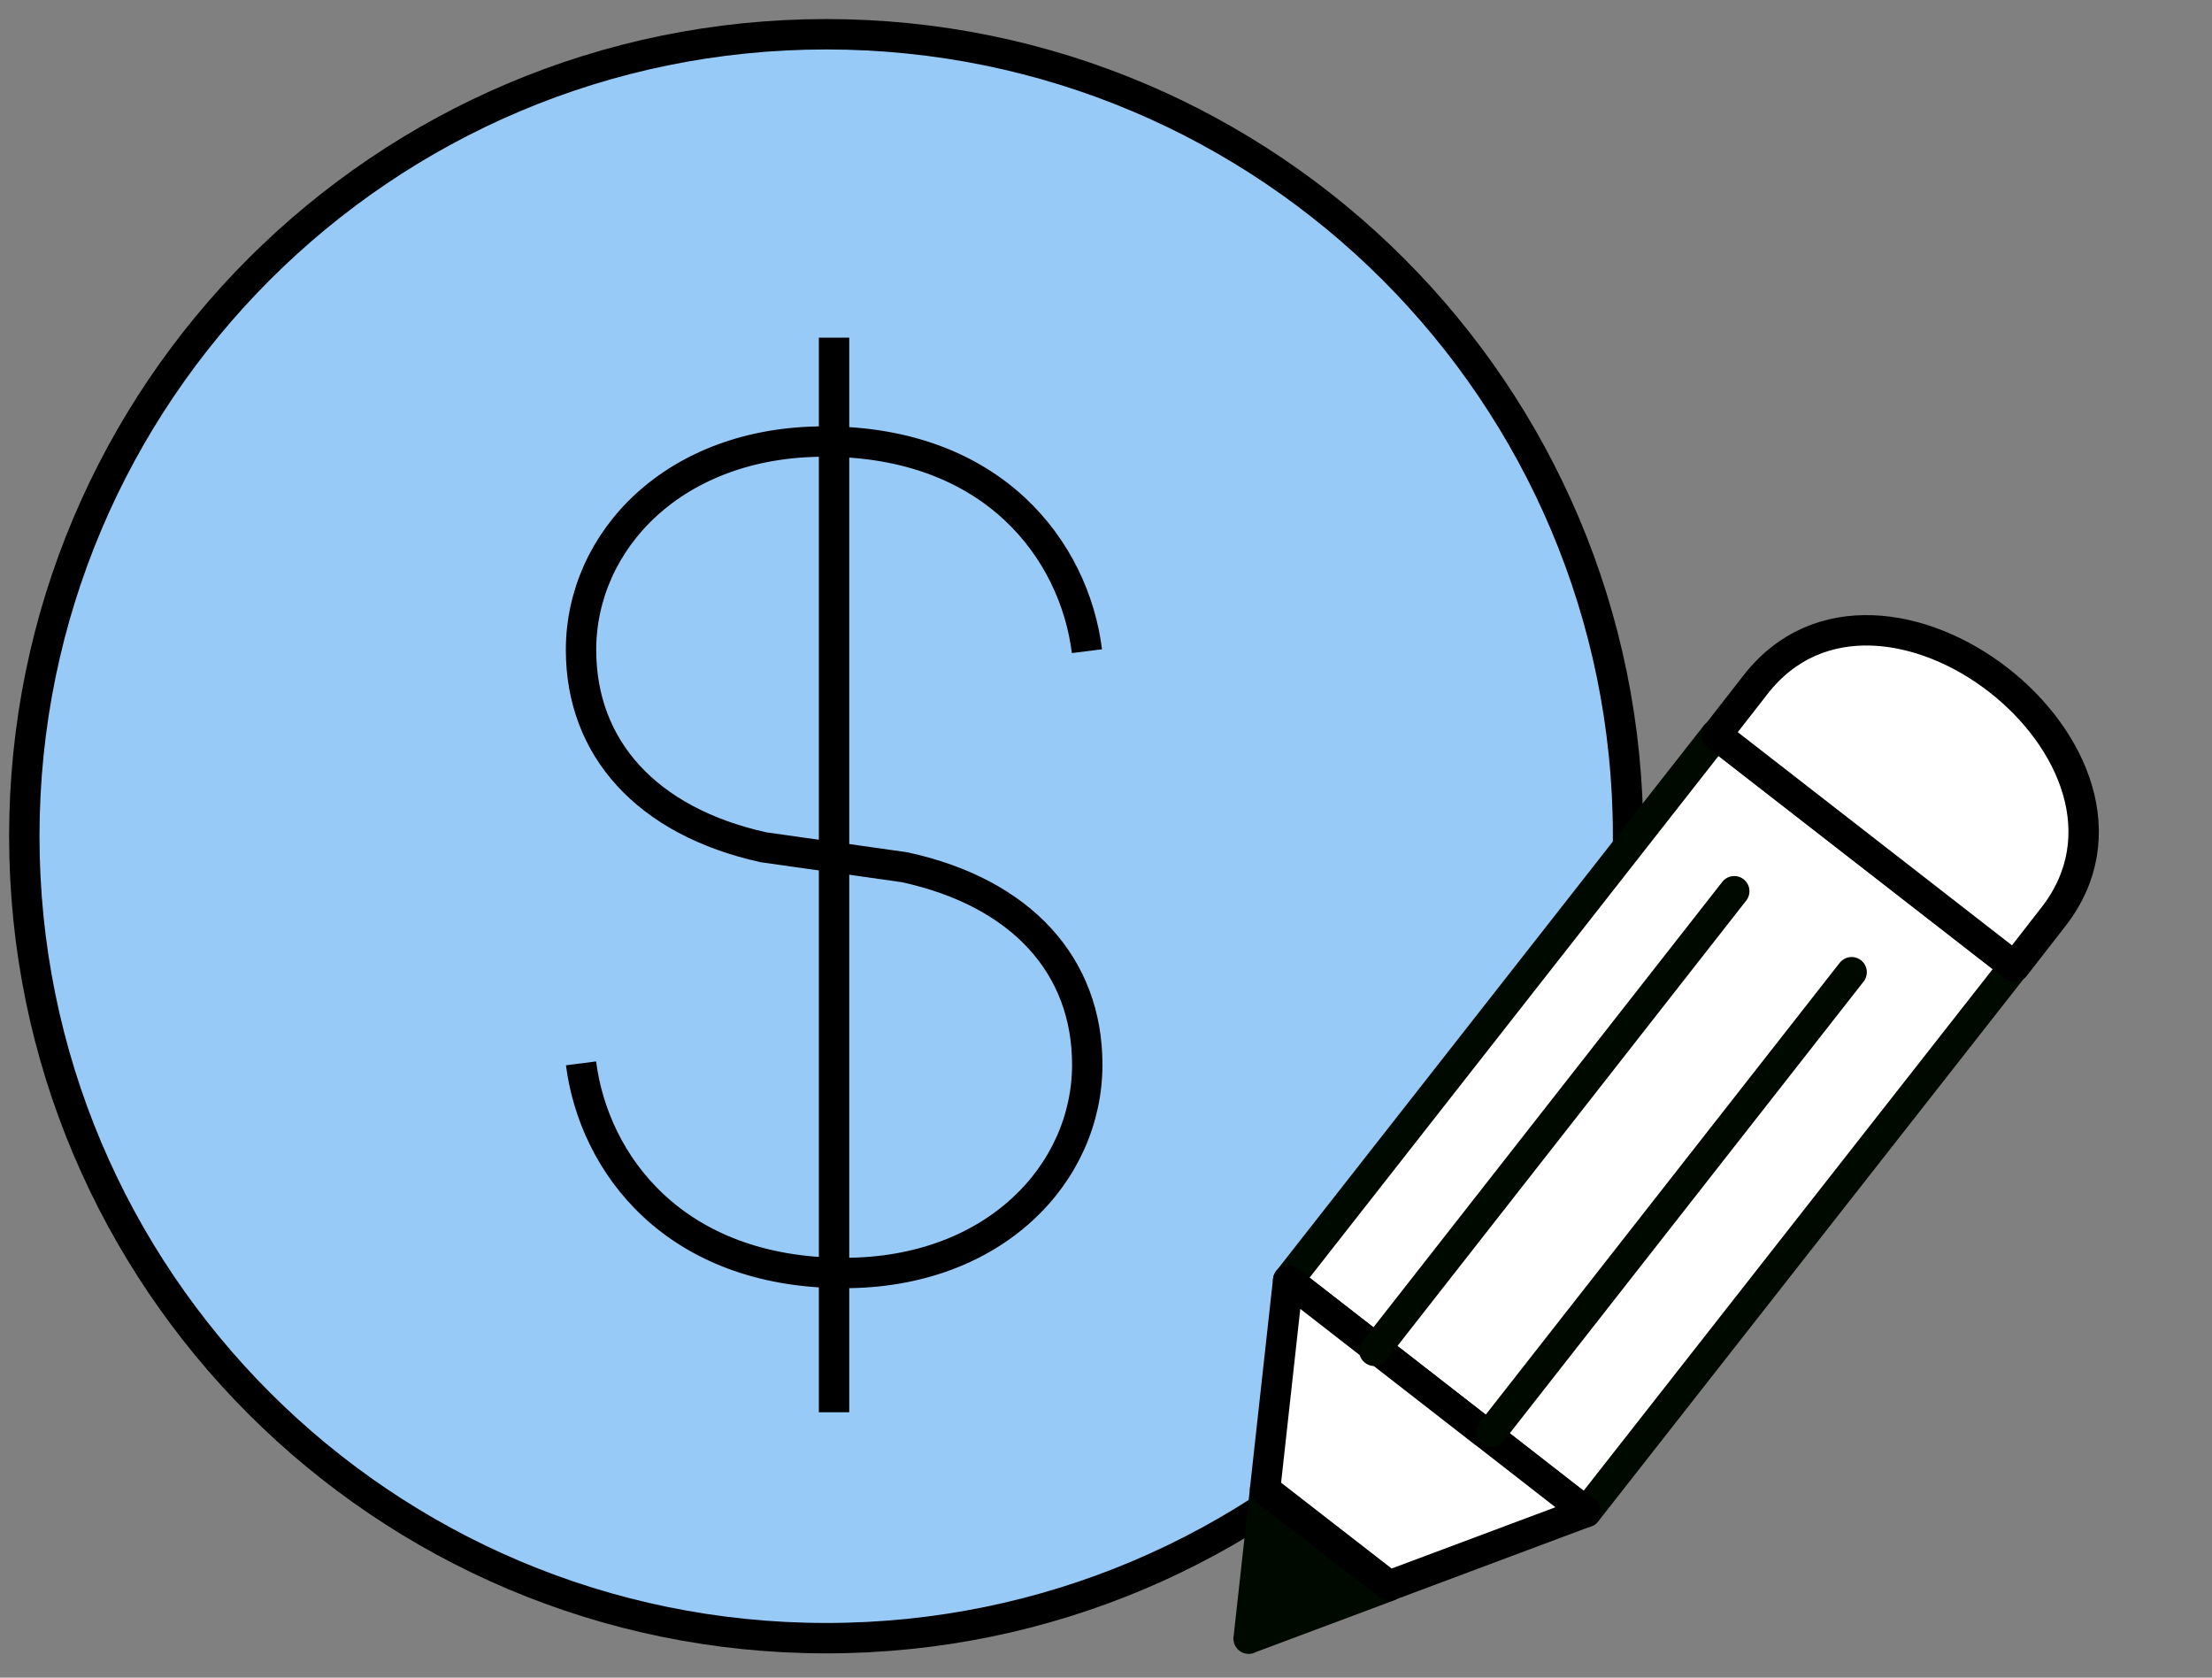
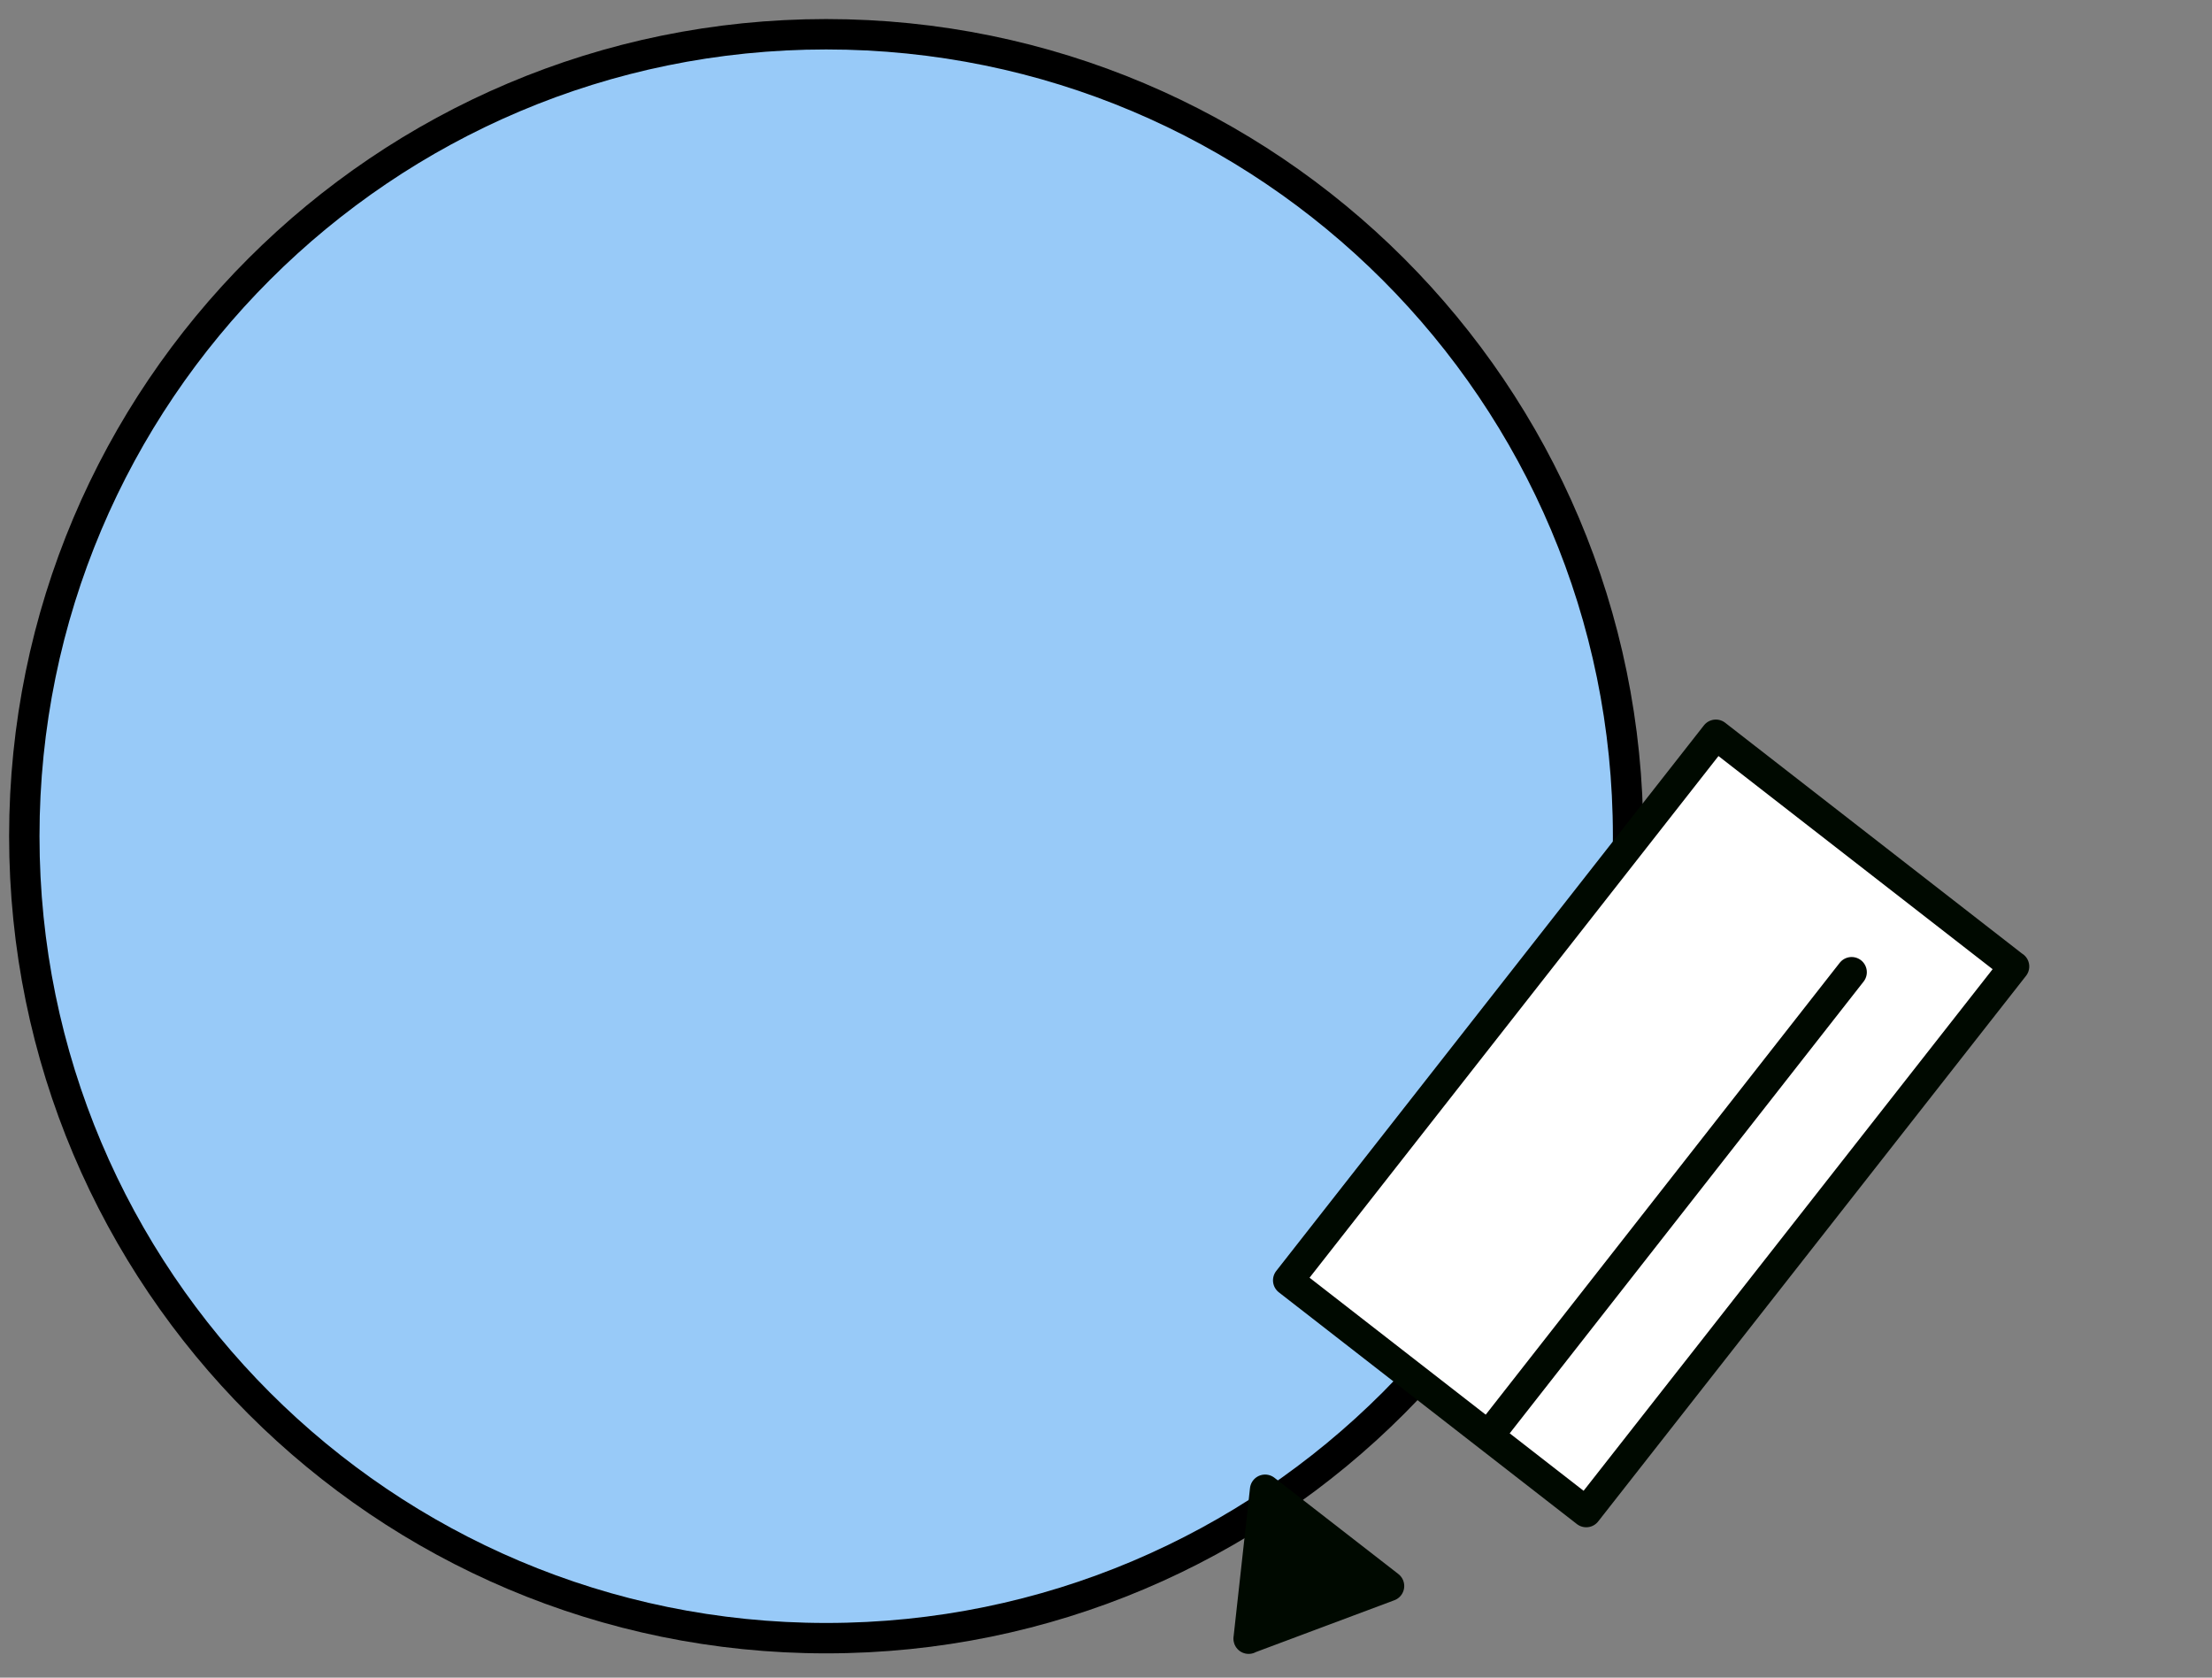
<svg xmlns="http://www.w3.org/2000/svg" width="91" height="69" viewBox="0 0 91 69" fill="none">
  <rect x="0" y="0" width="91" height="69" fill="#808080" stroke="none" />
  <path d="M33.989 67.376C52.209 67.376 66.978 52.609 66.978 34.392C66.978 16.176 52.209 1.409 33.989 1.409C15.77 1.409 1 16.176 1 34.392C1 52.609 15.77 67.376 33.989 67.376Z" fill="#98CAF8" stroke="black" stroke-width="1.25" stroke-linejoin="round" />
-   <path d="M23.903 43.735C24.434 47.857 27.735 52.357 34.727 52.357C40.897 52.357 44.729 48.274 44.729 43.786C44.729 39.728 42.035 36.719 37.218 35.669L31.414 34.848C26.597 33.786 23.903 30.764 23.903 26.731C23.903 22.243 27.735 18.16 33.905 18.16C40.885 18.16 44.198 22.648 44.716 26.782" stroke="black" stroke-width="1.25" stroke-linejoin="round" />
-   <path d="M34.312 13.887V58.084" stroke="black" stroke-width="1.25" stroke-linejoin="round" />
  <path d="M82.851 39.751L70.589 30.22L52.995 52.659L65.256 62.19L82.857 39.75L82.851 39.751Z" fill="white" stroke="#000900" stroke-width="1.25" stroke-linecap="round" stroke-linejoin="round" />
-   <path d="M82.881 39.758L84.484 37.697C89.632 31.075 77.365 21.545 72.221 28.16L70.613 30.222L82.875 39.753L82.881 39.758Z" fill="white" stroke="black" stroke-width="1.25" stroke-linecap="round" stroke-linejoin="round" />
  <path d="M51.367 67.392L57.144 65.231L52.045 61.272L51.368 67.398L51.367 67.392Z" fill="#000900" stroke="#000900" stroke-width="1.25" stroke-linecap="round" stroke-linejoin="round" />
-   <path d="M61.058 58.923L56.881 55.675L52.994 52.654L52.044 61.261L57.143 65.219L65.255 62.185L61.057 58.917L61.058 58.923Z" fill="white" stroke="black" stroke-width="1.25" stroke-linecap="round" stroke-linejoin="round" />
  <path d="M76.175 39.986L61.363 58.889" stroke="#000900" stroke-width="1.25" stroke-linecap="round" stroke-linejoin="round" />
-   <path d="M71.346 36.655L56.539 55.557" stroke="#000900" stroke-width="1.25" stroke-linecap="round" stroke-linejoin="round" />
</svg>